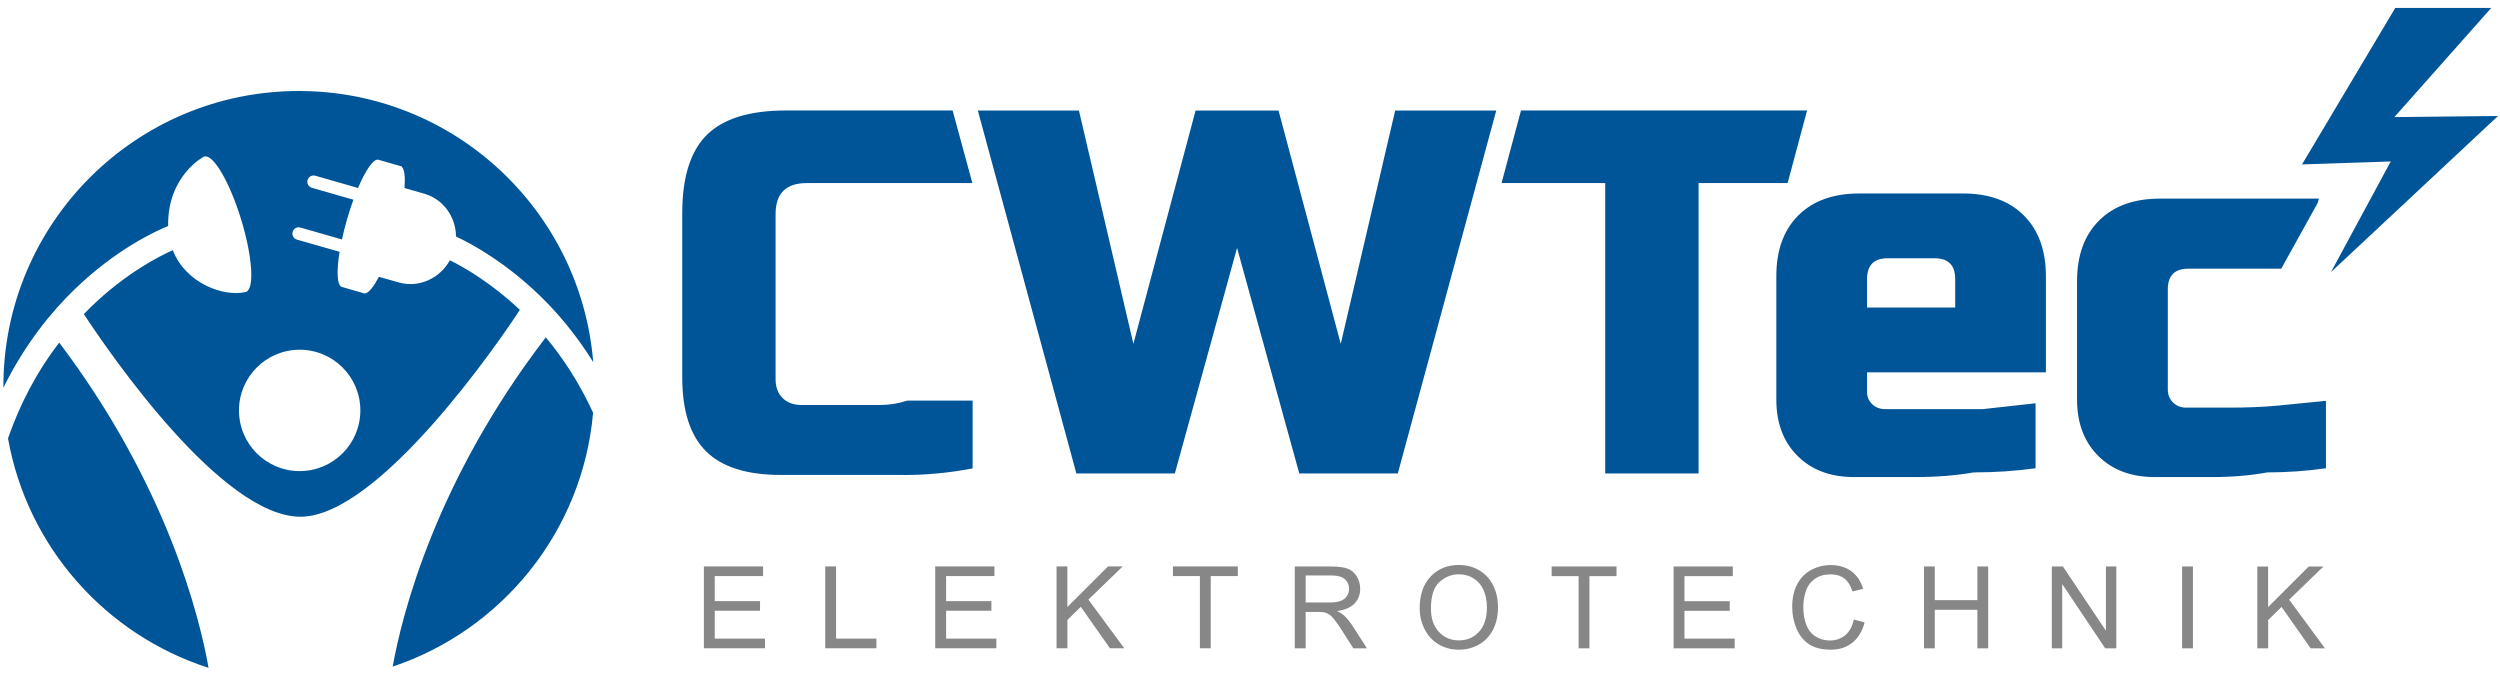
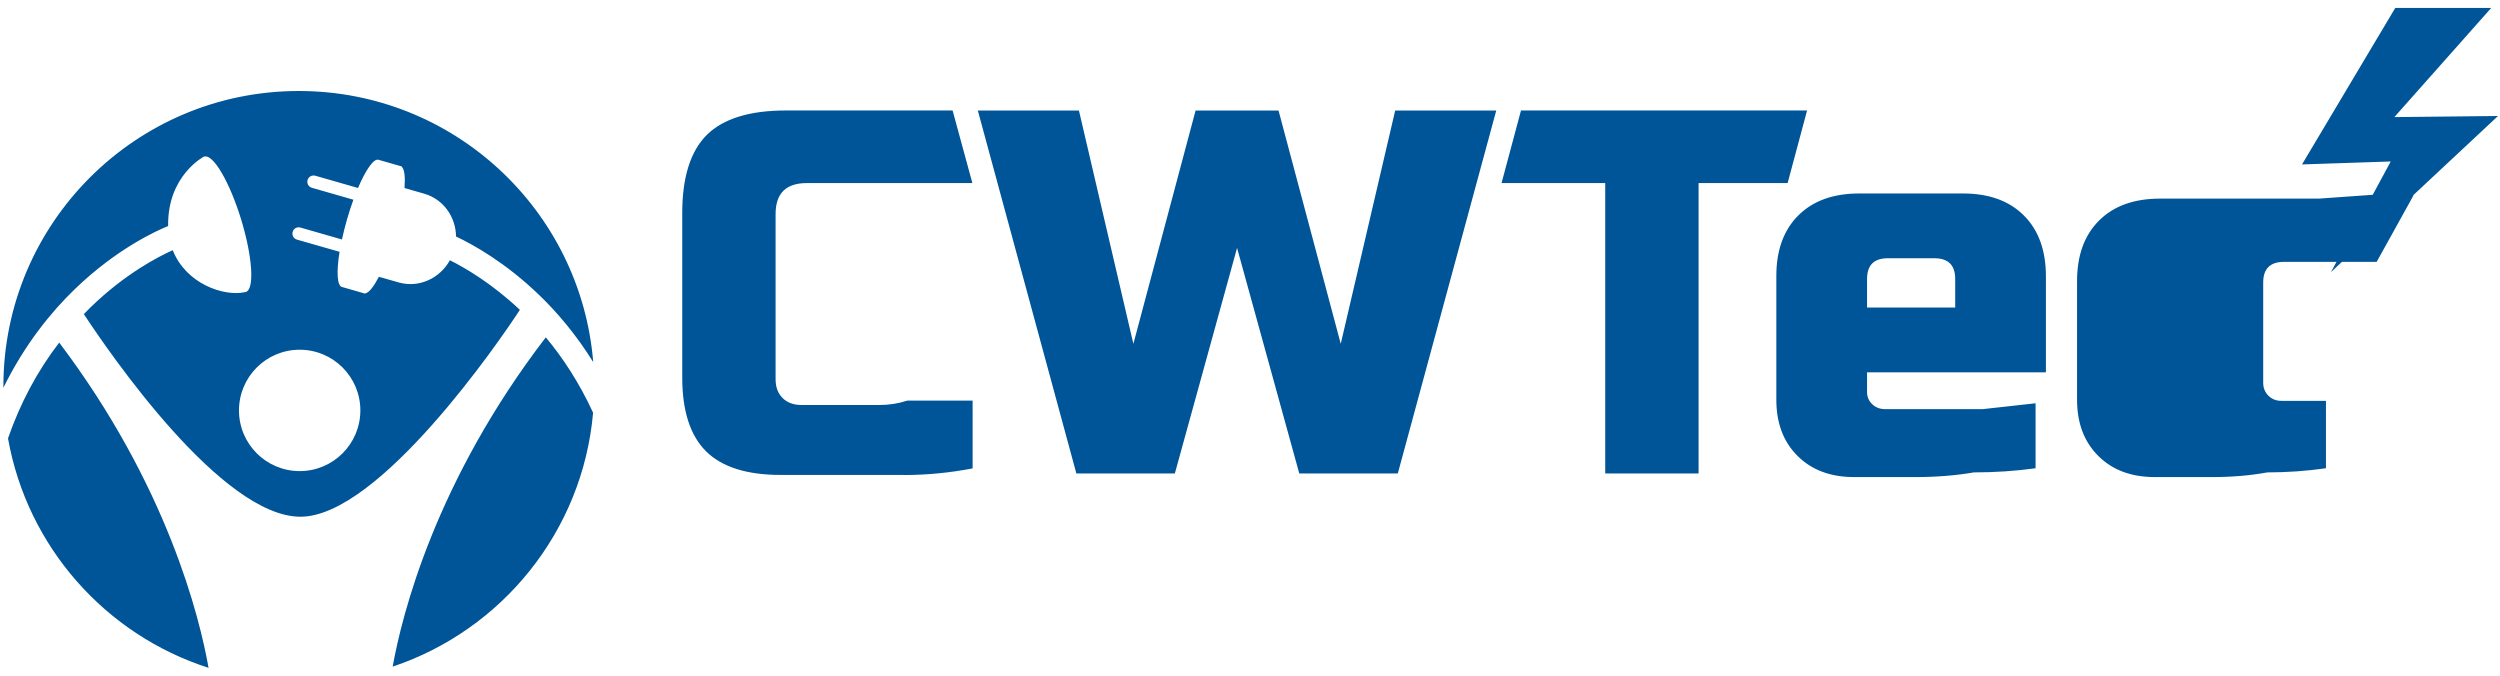
<svg xmlns="http://www.w3.org/2000/svg" id="Ebene_1" width="185mm" height="50mm" viewBox="0 0 524.41 141.73">
  <defs>
    <style>.cls-1{fill:none;}.cls-1,.cls-2,.cls-3{stroke-width:0px;}.cls-2{fill:#878787;}.cls-4{clip-path:url(#clippath);}.cls-3{fill:#059;}</style>
    <clipPath id="clippath">
      <rect class="cls-1" width="524.41" height="141.73" />
    </clipPath>
  </defs>
  <g class="cls-4">
-     <path class="cls-3" d="m114.49,70.76c-23.19,30.23-30.17,58.21-32.12,69.07,22.91-7.67,39.85-28.34,42.04-53.26-2.96-6.42-6.45-11.65-9.92-15.81m-102.07,1.1c-4.58,5.96-8.16,12.67-10.74,20.09,4.03,22.75,20.46,41.21,42.07,48.14-1.87-10.55-8.63-38.18-31.33-68.23m50.44,1.5c7.03,0,12.73,5.7,12.73,12.73s-5.7,12.73-12.73,12.73-12.73-5.7-12.73-12.73,5.7-12.73,12.73-12.73m61.58,2.62c-2.59-31.85-29.24-56.89-61.75-56.89C28.46,19.08.71,46.83.71,81.06c0,.09,0,.19,0,.28,4.52-9.19,10.07-15.95,14.98-20.69,8.84-8.53,17.21-12.28,19.58-13.24-.18-10.66,7.6-14.62,7.6-14.62l.02.06c1.85-.55,5.29,5.34,7.69,13.17,2.4,7.84,2.84,14.66.99,15.22-.06.02-.13.01-.19.02v.02c-4.41.98-12.38-1.75-15.14-8.8-2.89,1.29-9.94,4.88-17.23,11.97-.48.47-.95.96-1.42,1.44,5.57,8.47,28.97,42.5,45.44,42.5s41.79-36.87,46.02-43.4c-5.82-5.48-11.35-8.74-14.68-10.4-2.1,3.8-6.45,5.83-10.64,4.68h0s-4.25-1.21-4.25-1.21c-1.07,2.05-2.08,3.34-2.84,3.47l-.02.07-4.8-1.38v-.02s-.06,0-.1,0c-1.03-.3-1.16-3.25-.49-7.38l-8.94-2.56c-.7-.2-1.1-.93-.9-1.63s.93-1.11,1.63-.9l8.71,2.5c.29-1.33.63-2.73,1.05-4.17.42-1.47.88-2.87,1.35-4.17l-8.71-2.5c-.7-.2-1.11-.93-.9-1.63.2-.7.93-1.1,1.63-.9l8.95,2.57c1.62-3.81,3.27-6.21,4.3-5.92.03,0,.06.04.09.05v-.02s4.81,1.38,4.81,1.38l-.02.07c.57.52.75,2.15.57,4.45l4.25,1.22h0c3.95,1.19,6.51,4.87,6.56,8.95,3.64,1.72,10.42,5.49,17.49,12.32,3.65,3.52,7.64,8.15,11.31,14.06m65.1,23.65c4.79,0,9.61-.46,14.46-1.39v-14.22h-13.7c-1.89.62-3.83.92-5.82.92h-16.37c-1.67,0-2.99-.49-3.97-1.46-.98-.97-1.47-2.29-1.47-3.95v-34.64c0-4.33,2.17-6.5,6.53-6.5h34.75l-4.15-15.23h-34.95c-7.61,0-13.14,1.71-16.59,5.11-3.44,3.41-5.17,8.89-5.17,16.42v34.46c0,7.04,1.67,12.2,5,15.51,3.33,3.3,8.55,4.95,15.66,4.95h25.78Zm103.65-.33l20.65-76.13h-21.2l-11.42,48.94-13.05-48.94h-17.4l-13.05,48.94-11.42-48.94h-21.21l20.67,76.13h20.66l13.05-47.31,13.05,47.31h20.67Zm81.77-60.91l4.08-15.23h-60.01l-4.08,15.23h21.75v60.91h19.58v-60.91h18.69Zm16.66,26.1v-5.98c0-2.9,1.45-4.35,4.35-4.35h9.79c2.9,0,4.35,1.45,4.35,4.35v5.98h-18.49Zm0,13.6h37.52v-20.12c0-5.44-1.54-9.7-4.62-12.78-3.08-3.08-7.34-4.62-12.78-4.62h-21.75c-5.44,0-9.7,1.53-12.78,4.6-3.08,3.07-4.62,7.3-4.62,12.71v25.96c0,4.9,1.48,8.83,4.46,11.79,2.97,2.96,6.92,4.43,11.86,4.43h12.83c4.42,0,8.52-.33,12.29-.98,4.42,0,8.74-.29,12.94-.87v-13.63c-3.7.41-7.4.82-11.09,1.23h-20.45c-1.09,0-2-.34-2.72-1.03-.72-.69-1.09-1.54-1.09-2.57v-4.12Zm94.77-36.44h-33.32c-5.44,0-9.7,1.53-12.78,4.6-3.08,3.07-4.62,7.3-4.62,12.71v24.88c0,4.9,1.49,8.83,4.46,11.79s6.92,4.43,11.86,4.43h12.02c4.17,0,8.03-.33,11.58-.98,4.13,0,8.23-.29,12.29-.87v-14.14c-3.48.34-6.96.69-10.44,1.03-2.97.26-6.16.39-9.57.39h-9.35c-1.09,0-1.99-.36-2.72-1.08-.72-.72-1.09-1.62-1.09-2.7v-21.05c0-2.88,1.45-4.32,4.35-4.32h19.45l7.65-13.81.24-.88Zm15.84-17.1l20.32-22.9h-20.13l-19.56,32.83,18.61-.62-12.54,23.21,35.04-32.75-21.75.23Z" />
-     <path class="cls-2" d="m475.78,136v-5.95l2.81-2.74,6.11,8.69h3l-7.52-10.21,7.2-6.96h-3.08l-8.53,8.51v-8.51h-2.27v17.17h2.27Zm-15.78-17.17h-2.27v17.17h2.27v-17.17Zm-27.42,17.17v-13.49l9.02,13.49h2.33v-17.17h-2.18v13.48l-9.02-13.48h-2.33v17.17h2.18Zm-26.73,0v-8.09h8.93v8.09h2.27v-17.17h-2.27v7.05h-8.93v-7.05h-2.27v17.17h2.27Zm-18.8-2.75c-.88.73-1.96,1.1-3.23,1.1-1.05,0-2.02-.27-2.92-.81-.9-.54-1.56-1.35-1.99-2.44-.43-1.09-.64-2.36-.64-3.82,0-1.13.18-2.23.54-3.3.36-1.07.98-1.92,1.87-2.55.89-.63,1.99-.95,3.31-.95,1.15,0,2.1.28,2.86.85.76.57,1.34,1.48,1.73,2.73l2.24-.53c-.46-1.58-1.28-2.82-2.45-3.69-1.17-.87-2.62-1.31-4.33-1.31-1.51,0-2.9.35-4.16,1.04-1.26.69-2.23,1.7-2.92,3.03-.68,1.33-1.02,2.89-1.02,4.68,0,1.64.3,3.17.91,4.6.61,1.43,1.49,2.52,2.65,3.27,1.16.75,2.66,1.13,4.52,1.13s3.3-.49,4.54-1.47c1.24-.98,2.09-2.4,2.57-4.27l-2.27-.57c-.31,1.44-.91,2.53-1.79,3.27m-23.19,2.75v-2.03h-10.54v-5.84h9.5v-2.01h-9.5v-5.26h10.14v-2.03h-12.42v17.17h12.81Zm-30.47,0v-15.14h5.68v-2.03h-13.61v2.03h5.66v15.14h2.27Zm-31.5-13.86c1.16-1.1,2.54-1.66,4.15-1.66,1.13,0,2.15.29,3.06.86.91.57,1.6,1.38,2.07,2.42.47,1.04.71,2.26.71,3.66,0,2.21-.55,3.92-1.66,5.12-1.1,1.2-2.51,1.8-4.22,1.8s-3.08-.6-4.19-1.79c-1.11-1.19-1.67-2.82-1.67-4.89,0-2.58.58-4.43,1.74-5.53m-3.1,9.79c.66,1.35,1.62,2.42,2.89,3.2,1.27.78,2.72,1.17,4.33,1.17,1.49,0,2.88-.35,4.17-1.06,1.29-.71,2.28-1.75,2.99-3.12.7-1.37,1.05-2.93,1.05-4.67s-.33-3.25-1-4.61c-.67-1.35-1.64-2.41-2.91-3.17-1.27-.76-2.7-1.14-4.29-1.14-2.42,0-4.4.81-5.93,2.42-1.53,1.61-2.3,3.84-2.3,6.69,0,1.51.33,2.94.98,4.29m-24.9-11.2h5.43c1.27,0,2.2.26,2.79.78.59.52.89,1.19.89,2,0,.56-.15,1.07-.46,1.54-.3.47-.75.82-1.33,1.03-.59.22-1.4.32-2.44.32h-4.88v-5.68Zm0,15.27v-7.62h2.64c.58,0,1.01.03,1.26.08.35.09.7.24,1.04.46s.72.6,1.15,1.15c.43.55.98,1.34,1.64,2.37l2.27,3.57h2.86l-2.99-4.67c-.59-.91-1.22-1.68-1.89-2.28-.31-.28-.77-.57-1.37-.86,1.65-.23,2.86-.76,3.65-1.59.79-.84,1.18-1.86,1.18-3.08,0-.94-.24-1.81-.71-2.59-.48-.78-1.11-1.33-1.91-1.63-.8-.31-1.96-.46-3.49-.46h-7.61v17.17h2.27Zm-19.91,0v-15.14h5.68v-2.03h-13.61v2.03h5.66v15.14h2.27Zm-30.06,0v-5.95l2.81-2.74,6.11,8.69h3l-7.52-10.21,7.2-6.96h-3.08l-8.53,8.51v-8.51h-2.27v17.17h2.27Zm-14.91,0v-2.03h-10.54v-5.84h9.5v-2.01h-9.5v-5.26h10.14v-2.03h-12.42v17.17h12.81Zm-25.16,0v-2.03h-8.46v-15.14h-2.27v17.17h10.73Zm-23.37,0v-2.03h-10.54v-5.84h9.5v-2.01h-9.5v-5.26h10.14v-2.03h-12.42v17.17h12.81Z" />
+     <path class="cls-3" d="m114.49,70.76c-23.19,30.23-30.17,58.21-32.12,69.07,22.91-7.67,39.85-28.34,42.04-53.26-2.96-6.42-6.45-11.65-9.92-15.81m-102.07,1.1c-4.58,5.96-8.16,12.67-10.74,20.09,4.03,22.75,20.46,41.21,42.07,48.14-1.87-10.55-8.63-38.18-31.33-68.23m50.44,1.5c7.03,0,12.73,5.7,12.73,12.73s-5.7,12.73-12.73,12.73-12.73-5.7-12.73-12.73,5.7-12.73,12.73-12.73m61.58,2.62c-2.59-31.85-29.24-56.89-61.75-56.89C28.46,19.08.71,46.83.71,81.06c0,.09,0,.19,0,.28,4.52-9.19,10.07-15.95,14.98-20.69,8.84-8.53,17.21-12.28,19.58-13.24-.18-10.66,7.6-14.62,7.6-14.62l.02.06c1.85-.55,5.29,5.34,7.69,13.17,2.4,7.84,2.84,14.66.99,15.22-.06.02-.13.01-.19.02v.02c-4.41.98-12.38-1.75-15.14-8.8-2.89,1.29-9.94,4.88-17.23,11.97-.48.47-.95.96-1.42,1.44,5.57,8.47,28.97,42.5,45.44,42.5s41.79-36.87,46.02-43.4c-5.82-5.48-11.35-8.74-14.68-10.4-2.1,3.8-6.45,5.83-10.64,4.68h0s-4.25-1.21-4.25-1.21c-1.07,2.05-2.08,3.34-2.84,3.47l-.02.07-4.8-1.38v-.02s-.06,0-.1,0c-1.03-.3-1.16-3.25-.49-7.38l-8.94-2.56c-.7-.2-1.1-.93-.9-1.63s.93-1.11,1.63-.9l8.71,2.5c.29-1.33.63-2.73,1.05-4.17.42-1.47.88-2.87,1.35-4.17l-8.71-2.5c-.7-.2-1.11-.93-.9-1.63.2-.7.93-1.1,1.63-.9l8.95,2.57c1.62-3.81,3.27-6.21,4.3-5.92.03,0,.06.04.09.05v-.02s4.81,1.38,4.81,1.38l-.02.07c.57.52.75,2.15.57,4.45l4.25,1.22h0c3.95,1.19,6.51,4.87,6.56,8.95,3.64,1.72,10.42,5.49,17.49,12.32,3.65,3.52,7.64,8.15,11.31,14.06m65.1,23.65c4.79,0,9.61-.46,14.46-1.39v-14.22h-13.7c-1.89.62-3.83.92-5.82.92h-16.37c-1.67,0-2.99-.49-3.97-1.46-.98-.97-1.47-2.29-1.47-3.95v-34.64c0-4.33,2.17-6.5,6.53-6.5h34.75l-4.15-15.23h-34.95c-7.61,0-13.14,1.71-16.59,5.11-3.44,3.41-5.17,8.89-5.17,16.42v34.46c0,7.04,1.67,12.2,5,15.51,3.33,3.3,8.55,4.95,15.66,4.95h25.78Zm103.65-.33l20.65-76.13h-21.2l-11.42,48.94-13.05-48.94h-17.4l-13.05,48.94-11.42-48.94h-21.21l20.67,76.13h20.66l13.05-47.31,13.05,47.31h20.67Zm81.77-60.91l4.08-15.23h-60.01l-4.08,15.23h21.75v60.91h19.58v-60.91h18.69Zm16.66,26.1v-5.98c0-2.9,1.45-4.35,4.35-4.35h9.79c2.9,0,4.35,1.45,4.35,4.35v5.98h-18.49Zm0,13.6h37.52v-20.12c0-5.44-1.54-9.7-4.62-12.78-3.08-3.08-7.34-4.62-12.78-4.62h-21.75c-5.44,0-9.7,1.53-12.78,4.6-3.08,3.07-4.62,7.3-4.62,12.71v25.96c0,4.9,1.48,8.83,4.46,11.79,2.97,2.96,6.92,4.43,11.86,4.43h12.83c4.42,0,8.52-.33,12.29-.98,4.42,0,8.74-.29,12.94-.87v-13.63c-3.7.41-7.4.82-11.09,1.23h-20.45c-1.09,0-2-.34-2.72-1.03-.72-.69-1.09-1.54-1.09-2.57v-4.12Zm94.77-36.44h-33.32c-5.44,0-9.7,1.53-12.78,4.6-3.08,3.07-4.62,7.3-4.62,12.71v24.88c0,4.9,1.49,8.83,4.46,11.79s6.92,4.43,11.86,4.43h12.02c4.17,0,8.03-.33,11.58-.98,4.13,0,8.23-.29,12.29-.87v-14.14h-9.35c-1.09,0-1.99-.36-2.72-1.08-.72-.72-1.09-1.62-1.09-2.7v-21.05c0-2.88,1.45-4.32,4.35-4.32h19.45l7.65-13.81.24-.88Zm15.84-17.1l20.32-22.9h-20.13l-19.56,32.83,18.61-.62-12.54,23.21,35.04-32.75-21.75.23Z" />
  </g>
</svg>